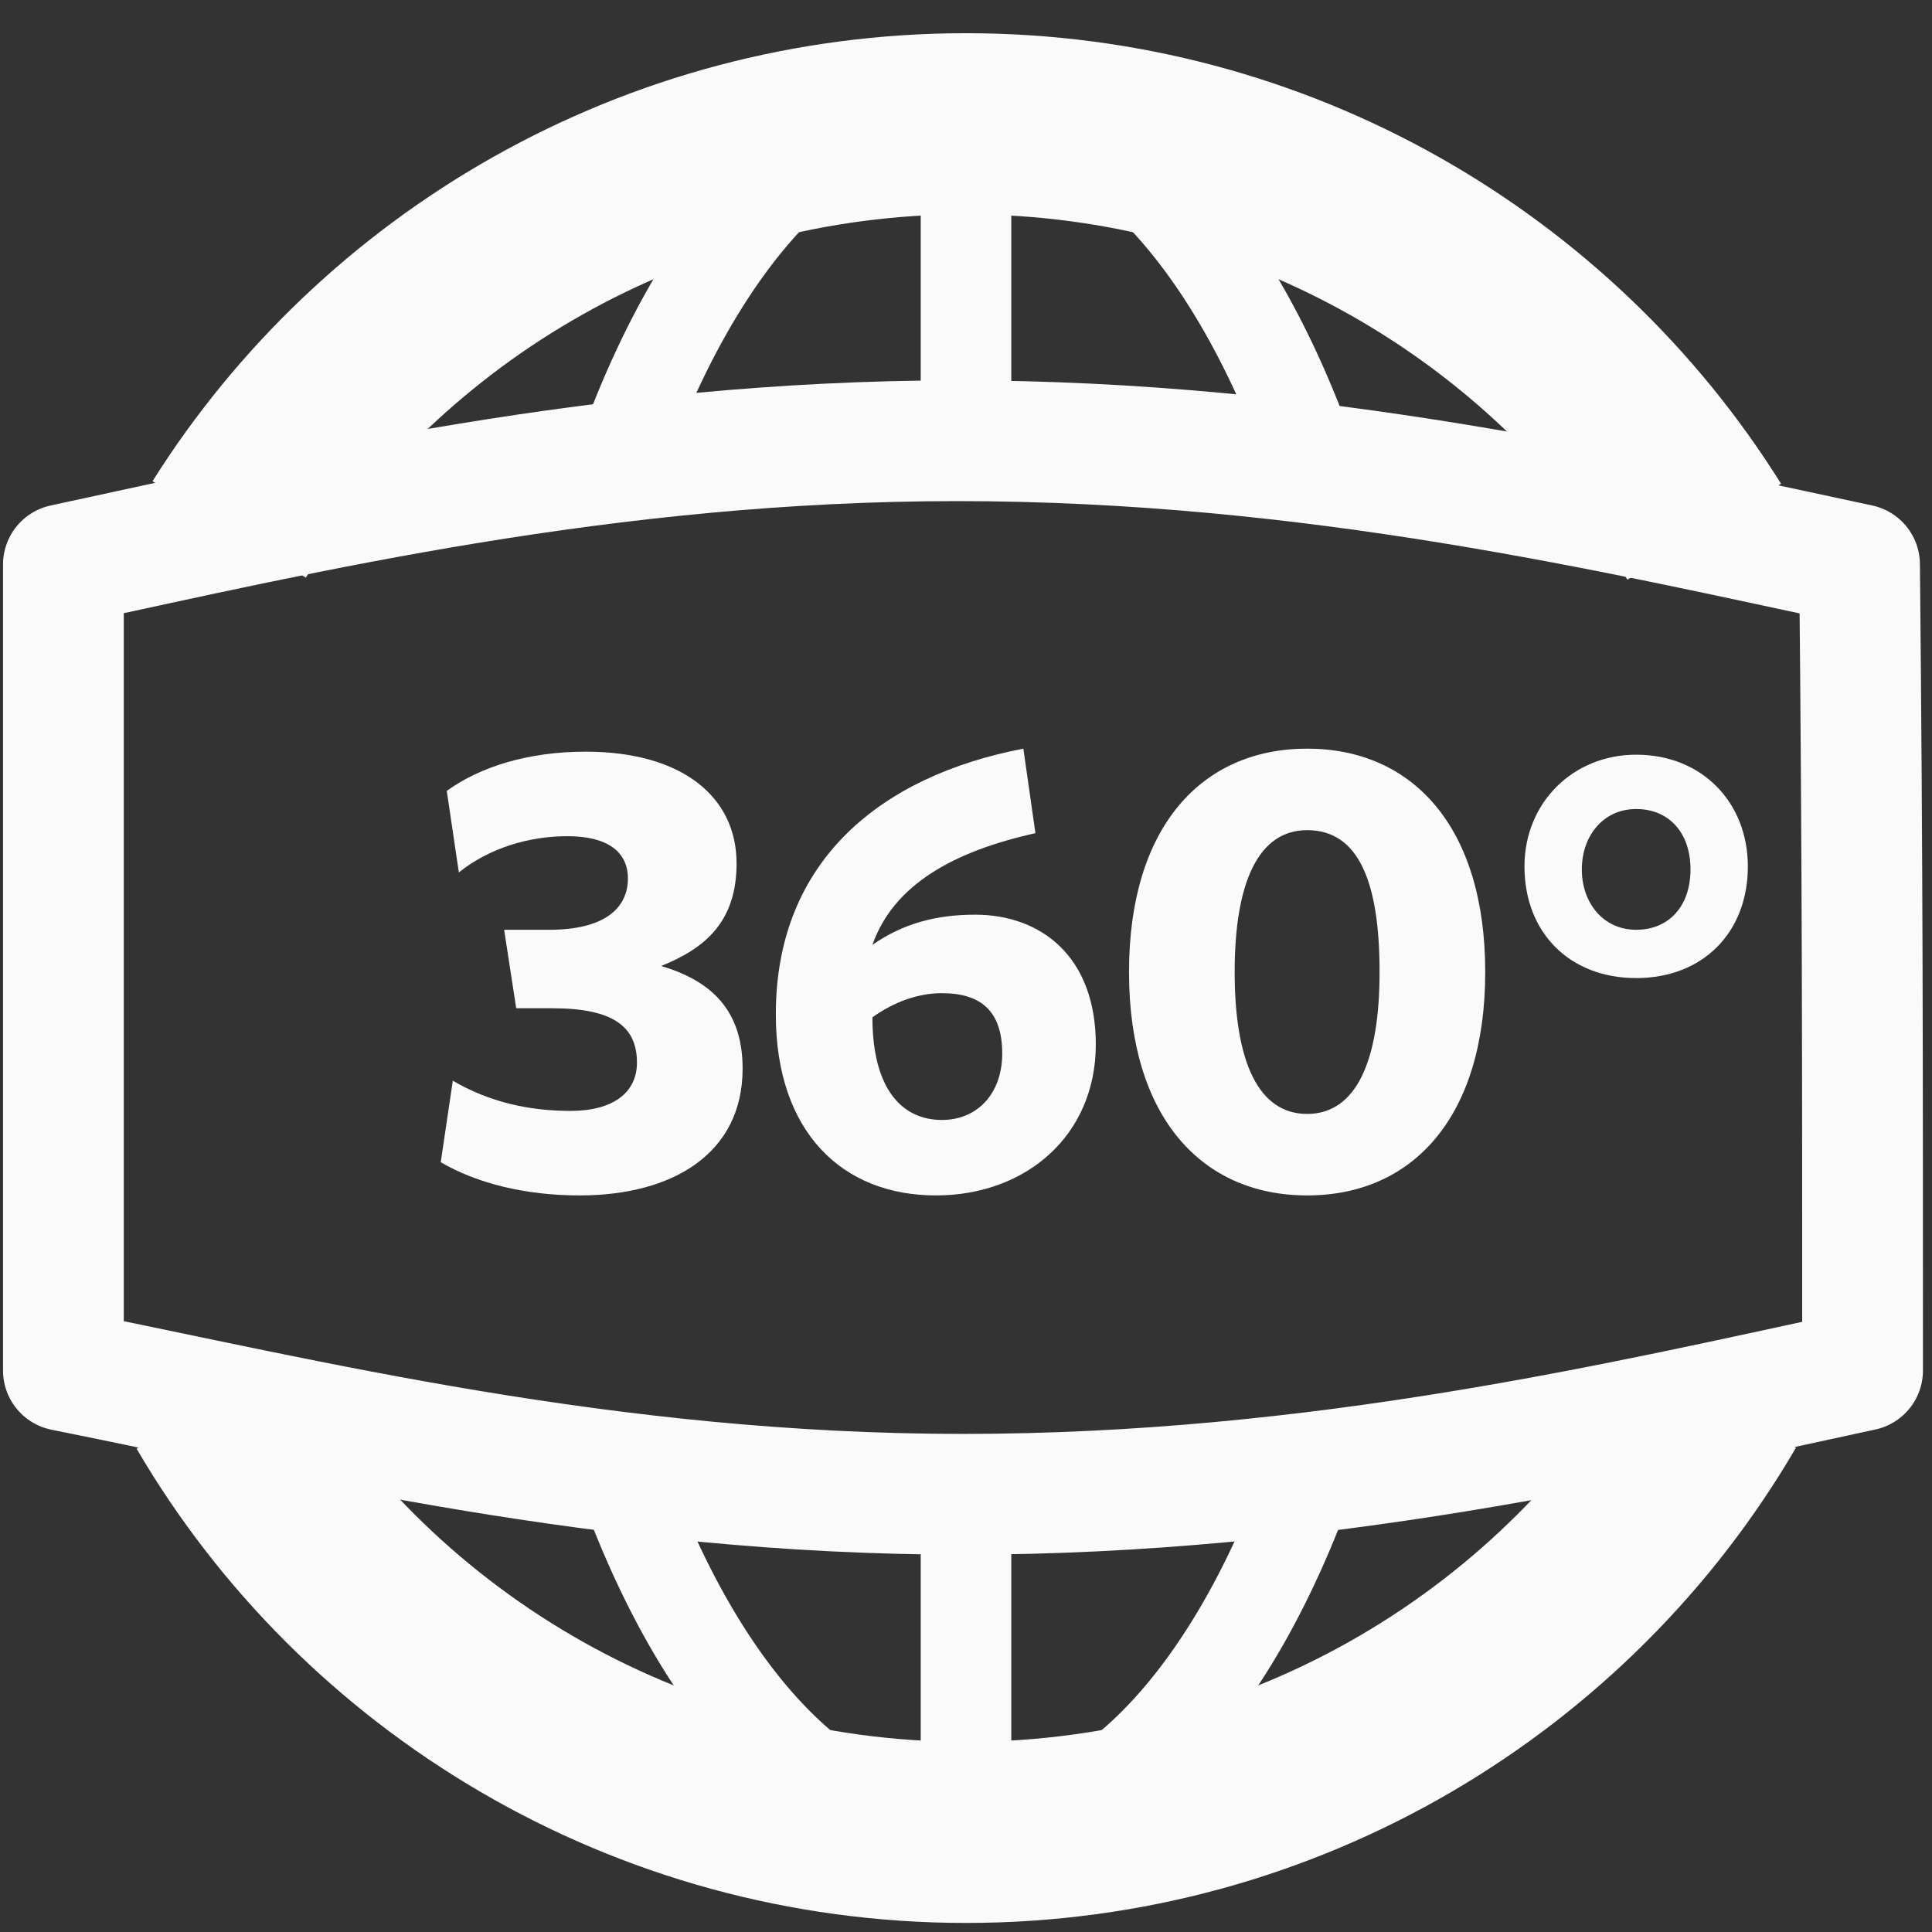
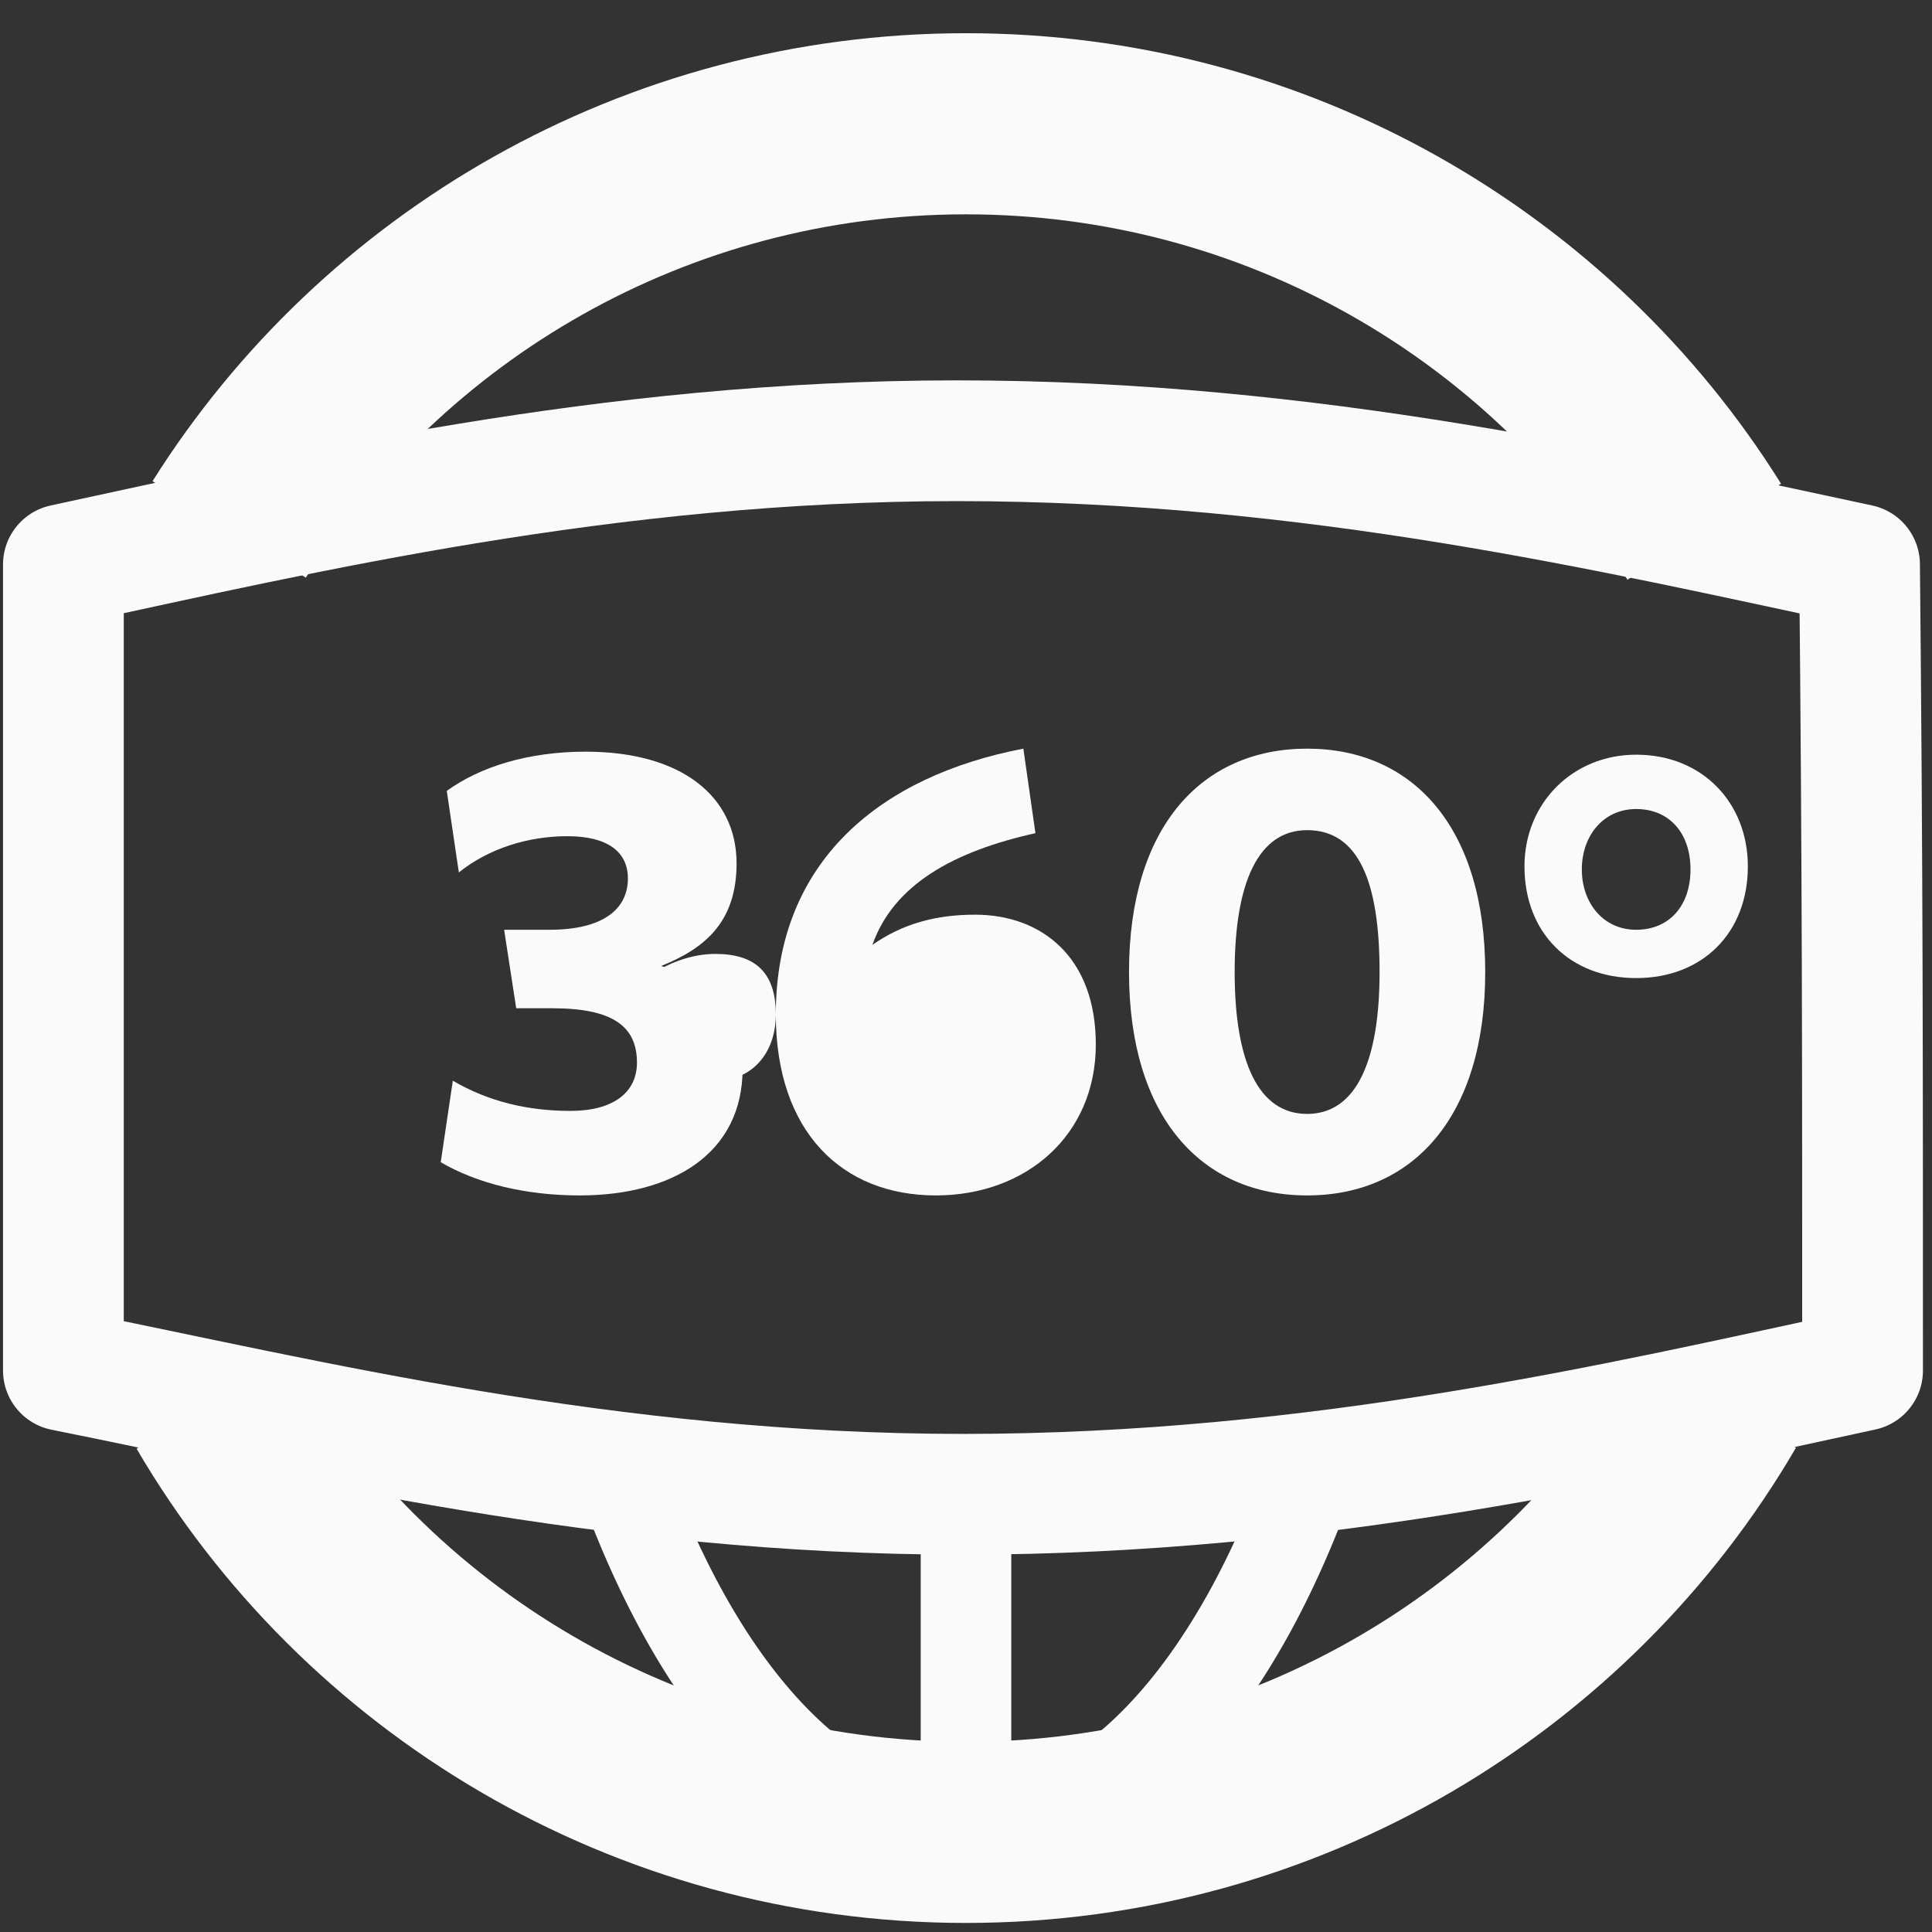
<svg xmlns="http://www.w3.org/2000/svg" version="1.1" viewBox="0 0 64 64" width="64" height="64">
  <rect x="0" y="0" width="64" height="64" fill="#333333" stroke="none" />
  <style type="text/css">
	.st0{fill:none;stroke:#fafafa;stroke-width:3;}
	.st1{fill:none;stroke:#fafafa;stroke-width:6;}
	.st2{fill:none;stroke:#fafafa;stroke-width:4;stroke-linejoin:round;}
	.st3{fill:#fafafa;}
</style>
  <path d="M 32 49.497 L 32 60.7 " class="st0" />
-   <path d="M 32 4.1 L 32 14.614 " class="st0" />
-   <path d="M 20.516 15.348 A 14.1 28.7 0 0 1 32 3.3 A 14.1 28.7 0 0 1 43.502 15.401 " class="st0" />
  <path d="M 43.459 48.722 A 14.1 28.7 0 0 1 32 60.7 A 14.1 28.7 0 0 1 20.544 48.731 " class="st0" />
  <path d="M 7.592 17.538 C 12.661 9.48 21.716 4.1 32 4.1 C 42.316 4.1 51.395 9.514 56.455 17.613 " class="st1" />
  <path d="M 56.901 46.448 C 51.94 54.956 42.626 60.7 32 60.7 C 21.385 60.7 12.079 54.968 7.114 46.475 " class="st1" />
  <path d="M61.7,45.4c-7.9,1.7-18,4.1-29.8,4.1s-21.8-2.5-29.8-4.1c0-10.2,0-16.5,0-26.7c7.9-1.7,18-4.1,29.6-4.1  c11.8,0,21.9,2.4,29.9,4.1C61.7,28.9,61.7,35.1,61.7,45.4z" class="st2" />
  <g class="st3">
    <path d="M 14.6,38.5 15,35.8 c 1.2,0.7 2.5,1 3.9,1 1.4,0 2.2,-0.6 2.2,-1.6 0,-1.2 -0.8,-1.8 -2.8,-1.8 h -1.2 l -0.4,-2.6 h 1.5 c 1.8,0 2.6,-0.7 2.6,-1.7 0,-0.9 -0.7,-1.4 -2,-1.4 -1.3,0 -2.6,0.4 -3.6,1.2 l -0.4,-2.7 c 1.1,-0.8 2.7,-1.3 4.6,-1.3 3.2,0 5,1.5 5,3.7 0,1.9 -1,2.8 -2.5,3.4 1.7,0.5 2.7,1.5 2.7,3.4 0,2.8 -2.3,4.2 -5.4,4.2 -1.8,0 -3.4,-0.4 -4.6,-1.1 z" />
-     <path d="m 25.7,33.6 c 0,-5.1 3.5,-7.9 8.2,-8.8 l 0.4,2.8 c -2.7,0.6 -4.7,1.7 -5.4,3.7 1,-0.7 2.1,-1 3.4,-1 2.2,0 4,1.4 4,4.3 0,3 -2.3,5 -5.3,5 -3.1,0 -5.3,-2.1 -5.3,-6 z m 7.5,1.3 c 0,-1.4 -0.7,-2 -2,-2 -0.8,0 -1.6,0.3 -2.3,0.8 0,2.4 1,3.4 2.3,3.4 1.2,0 2,-0.9 2,-2.2 z" />
+     <path d="m 25.7,33.6 c 0,-5.1 3.5,-7.9 8.2,-8.8 l 0.4,2.8 c -2.7,0.6 -4.7,1.7 -5.4,3.7 1,-0.7 2.1,-1 3.4,-1 2.2,0 4,1.4 4,4.3 0,3 -2.3,5 -5.3,5 -3.1,0 -5.3,-2.1 -5.3,-6 z c 0,-1.4 -0.7,-2 -2,-2 -0.8,0 -1.6,0.3 -2.3,0.8 0,2.4 1,3.4 2.3,3.4 1.2,0 2,-0.9 2,-2.2 z" />
    <path d="m 43.3,39.6 c -3.5,0 -5.9,-2.6 -5.9,-7.4 0,-4.8 2.4,-7.4 5.9,-7.4 3.5,0 5.9,2.6 5.9,7.4 0,4.8 -2.4,7.4 -5.9,7.4 z m 0,-12.1 c -1.6,0 -2.4,1.7 -2.4,4.7 0,3 0.8,4.7 2.4,4.7 1.6,0 2.4,-1.7 2.4,-4.7 0,-3 -0.7,-4.7 -2.4,-4.7 z" />
    <path d="m 54.2,32.4 c -2.2,0 -3.7,-1.5 -3.7,-3.7 0,-2.1 1.6,-3.7 3.7,-3.7 2.2,0 3.7,1.6 3.7,3.7 0,2.2 -1.5,3.7 -3.7,3.7 z m 0,-5.6 c -1.1,0 -1.8,0.9 -1.8,2 0,1.1 0.7,2 1.8,2 1.1,0 1.8,-0.8 1.8,-2 0,-1.2 -0.7,-2 -1.8,-2 z" />
  </g>
</svg>